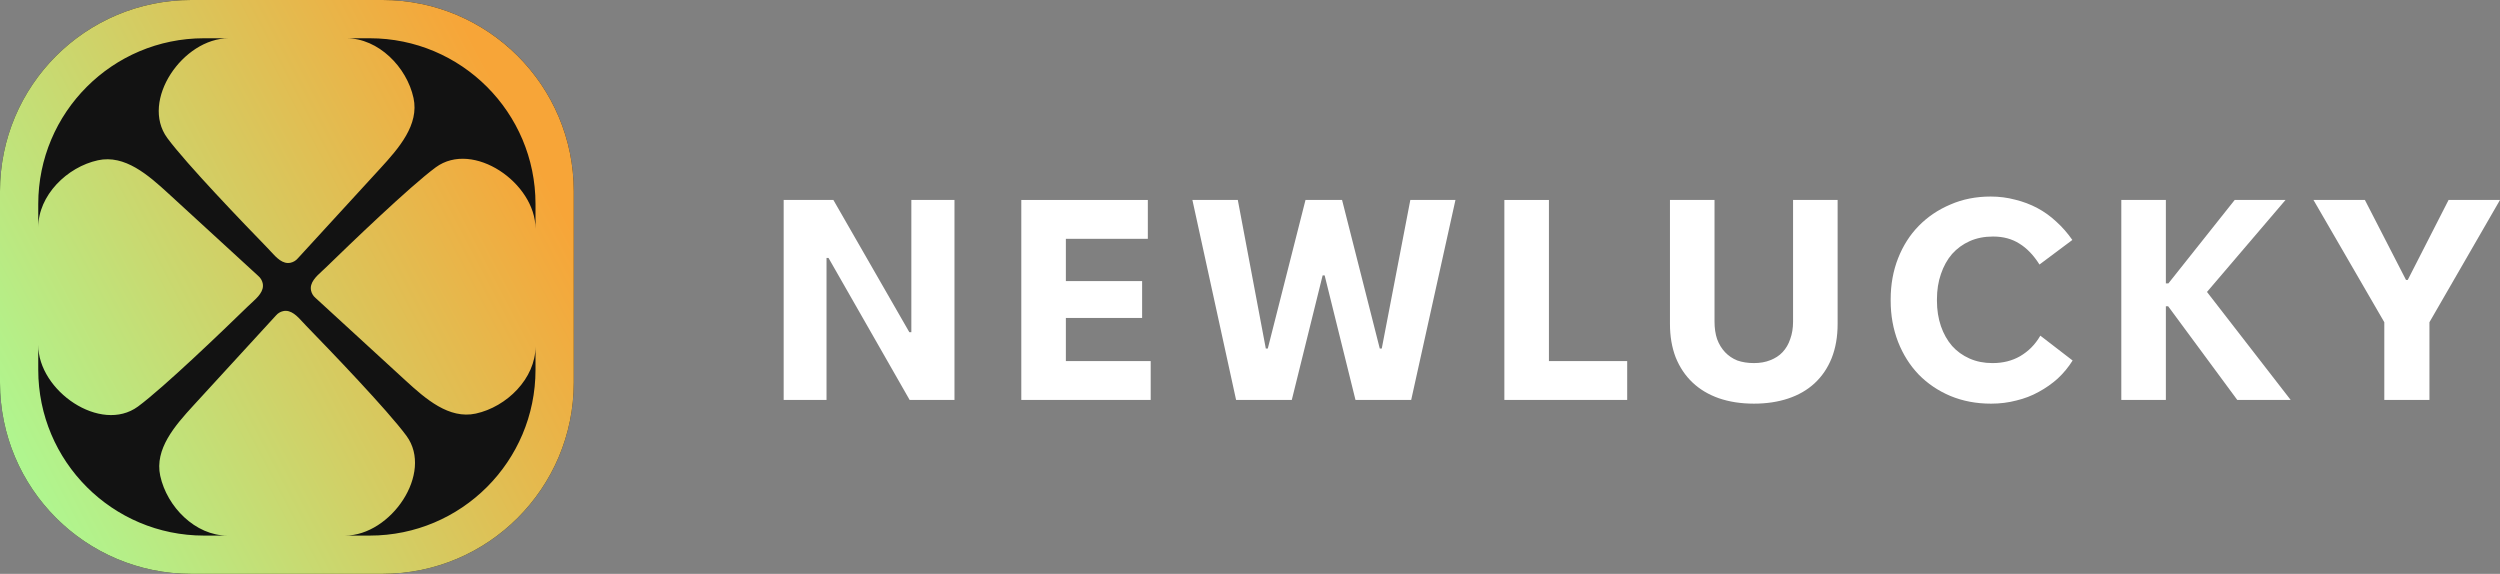
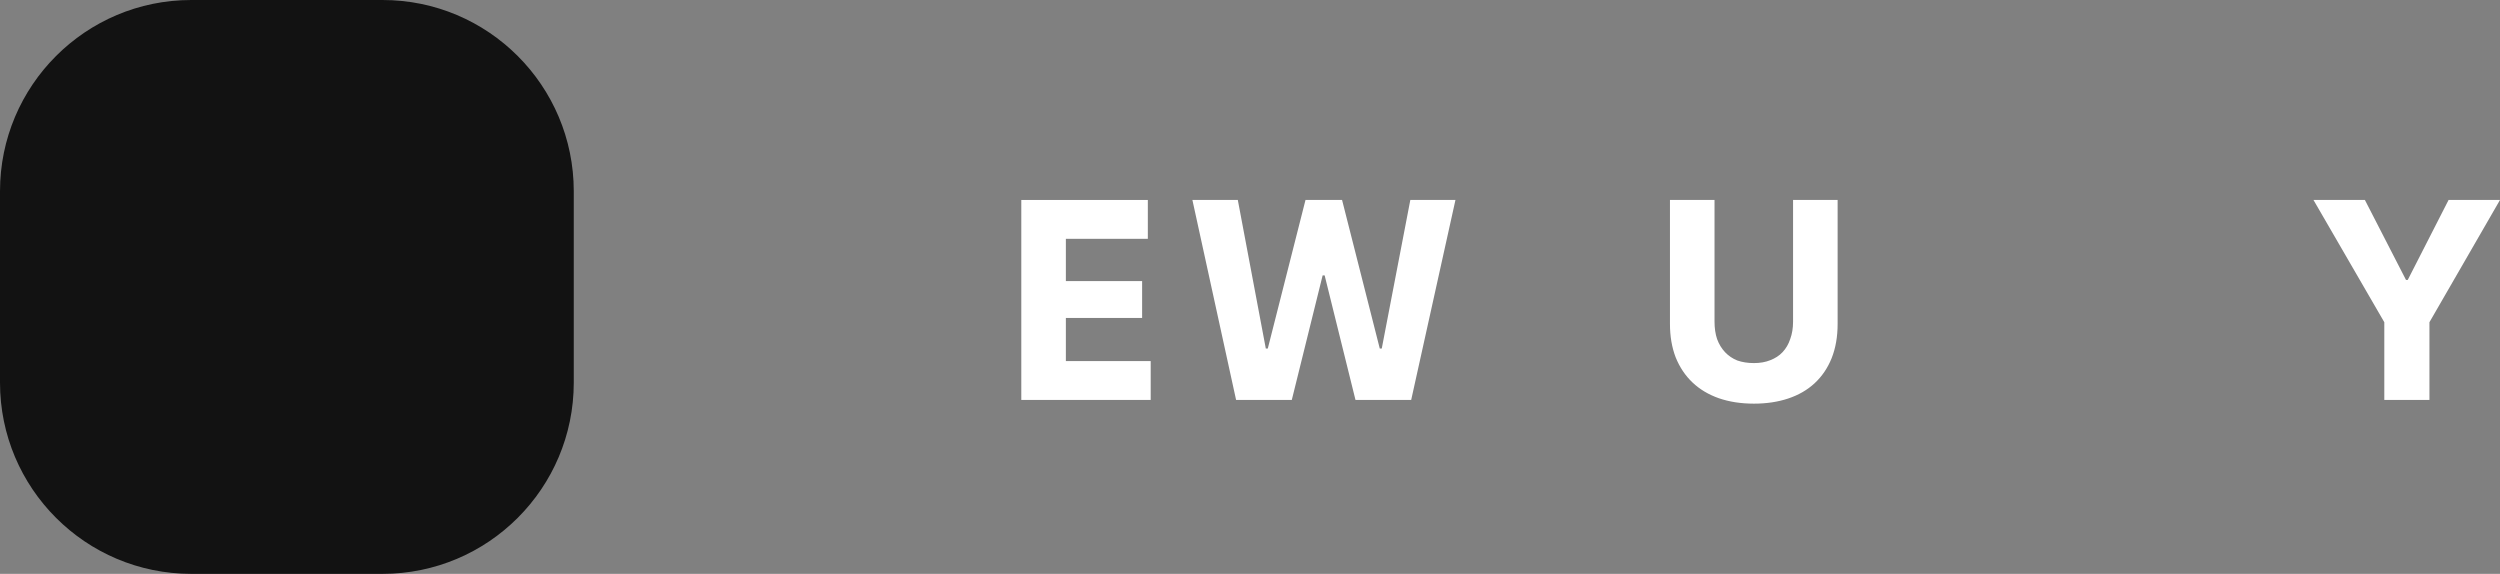
<svg xmlns="http://www.w3.org/2000/svg" width="1442" height="331" viewBox="0 0 1442 331" fill="none">
  <rect x="0" y="0" width="1442" height="331" fill="#808080" stroke="none" />
  <g clip-path="url(#clip0_430_484)">
    <path d="M1375.27 230.682V185.864L1334.41 115.34H1364.07L1387.79 161.476H1388.78L1412.34 115.34H1442L1401.3 185.864V230.682H1375.27Z" fill="white" />
-     <path d="M1223.57 230.682V115.34H1249.27V163.454H1250.74L1288.97 115.34H1318.29L1272.99 168.397L1321.26 230.682H1290.46L1250.58 176.636H1249.27V230.682H1223.57Z" fill="white" />
-     <path d="M1148.37 232.826C1139.91 232.826 1132.11 231.344 1124.97 228.378C1117.94 225.412 1111.85 221.292 1106.68 216.02C1101.63 210.747 1097.68 204.486 1094.82 197.235C1091.97 189.875 1090.54 181.967 1090.54 173.507V172.684C1090.54 164.115 1091.97 156.207 1094.82 148.957C1097.68 141.707 1101.63 135.5 1106.68 130.337C1111.85 125.064 1117.94 120.945 1124.97 117.979C1132 114.903 1139.74 113.365 1148.2 113.365C1153.14 113.365 1157.87 113.969 1162.37 115.178C1166.87 116.276 1171.1 117.869 1175.06 119.956C1179.01 122.043 1182.69 124.68 1186.09 127.865C1189.5 130.941 1192.57 134.457 1195.33 138.411L1176.37 152.581C1172.97 147.199 1169.13 143.189 1164.84 140.553C1160.56 137.807 1155.51 136.434 1149.68 136.434H1149.52C1144.58 136.434 1140.13 137.313 1136.17 139.07C1132.22 140.827 1128.82 143.299 1125.96 146.485C1123.21 149.671 1121.07 153.515 1119.54 158.019C1118 162.413 1117.23 167.301 1117.23 172.684V173.507C1117.23 178.781 1118 183.669 1119.54 188.173C1121.07 192.567 1123.21 196.357 1125.96 199.542C1128.71 202.618 1132.06 205.035 1136.01 206.792C1139.96 208.55 1144.36 209.429 1149.19 209.429H1149.35C1152.32 209.429 1155.12 209.099 1157.76 208.44C1160.39 207.781 1162.86 206.792 1165.17 205.474C1167.59 204.046 1169.73 202.398 1171.6 200.531C1173.57 198.554 1175.33 196.247 1176.87 193.611L1195.49 207.946C1193.07 211.79 1190.22 215.251 1186.92 218.326C1183.62 221.292 1179.94 223.874 1175.88 226.071C1171.93 228.268 1167.64 229.916 1163.03 231.014C1158.42 232.222 1153.58 232.826 1148.53 232.826H1148.37Z" fill="white" />
    <path d="M1011.67 232.824C1004.2 232.824 997.448 231.78 991.407 229.693C985.477 227.606 980.424 224.585 976.25 220.63C972.077 216.676 968.837 211.842 966.53 206.13C964.334 200.418 963.234 193.992 963.234 186.852V115.34H988.936V185.534C988.936 189.268 989.43 192.618 990.418 195.584C991.516 198.55 993.054 201.078 995.032 203.164C997.009 205.252 999.369 206.844 1002.12 207.943C1004.97 208.932 1008.16 209.426 1011.67 209.426C1015.19 209.426 1018.32 208.876 1021.06 207.778C1023.92 206.68 1026.28 205.142 1028.15 203.164C1030.12 201.078 1031.61 198.55 1032.59 195.584C1033.69 192.618 1034.24 189.268 1034.24 185.534V115.34H1059.94V186.852C1059.94 194.212 1058.79 200.802 1056.48 206.624C1054.18 212.337 1050.88 217.17 1046.6 221.125C1042.42 224.97 1037.37 227.881 1031.44 229.858C1025.51 231.835 1018.92 232.824 1011.67 232.824Z" fill="white" />
-     <path d="M867.719 230.682V115.34H893.421V208.272H938.561V230.682H867.719Z" fill="white" />
    <path d="M712.98 230.682L687.773 115.34H713.968L730.114 201.022H731.267L753.014 115.34H774.102L795.849 201.022H797.003L813.478 115.34H839.508L813.972 230.682H781.846L764.053 158.84H762.899L745.106 230.682H712.98Z" fill="white" />
    <path d="M589.086 230.682V115.34H662.07V137.749H614.787V162.136H658.775V183.392H614.787V208.272H663.717V230.682H589.086Z" fill="white" />
-     <path d="M452.023 230.682V115.34H480.69L524.514 191.63H525.666V115.34H550.544V230.682H524.678L477.888 148.789H476.736V230.682H452.023Z" fill="white" />
    <path d="M0 110.333C0 49.398 49.391 0 110.317 0H220.634C281.56 0 330.951 49.398 330.951 110.333V220.667C330.951 281.602 281.56 331 220.634 331H110.317C49.391 331 0 281.602 0 220.667V110.333Z" fill="#121212" />
-     <path fill-rule="evenodd" clip-rule="evenodd" d="M0 110.333C0 49.398 49.391 0 110.317 0H220.634C281.56 0 330.951 49.398 330.951 110.333V220.667C330.951 281.602 281.56 331 220.634 331H110.317C49.391 331 0 281.602 0 220.667V110.333ZM117.669 22.067C64.867 22.067 22.062 64.877 22.062 117.687V131.167C22.062 112.682 38.664 96.319 56.513 92.442C71.969 89.086 85.452 100.902 97.109 111.595L148.962 159.158C150.301 160.287 151.149 161.751 151.503 163.306C152.549 167.896 148.622 171.496 144.966 174.845C144.289 175.467 143.615 176.083 142.99 176.691C129.074 190.233 94.54 223.464 79.57 234.504C58.1 250.225 22.062 225.494 22.062 199.036V213.308C22.062 266.118 64.867 308.928 117.669 308.928H131.145C112.664 308.928 96.303 292.325 92.427 274.473C89.071 259.015 100.885 245.53 111.576 233.872L159.133 182.01C160.261 180.67 161.725 179.823 163.279 179.468C167.87 178.422 171.468 182.35 174.818 186.007C175.439 186.686 176.054 187.357 176.664 187.983C190.203 201.902 223.428 236.44 234.468 251.412C250.186 272.885 225.458 308.928 199.004 308.928H213.275C266.077 308.928 308.881 266.118 308.881 213.308V199.828C308.881 218.313 292.28 234.677 274.432 238.553C258.975 241.91 245.492 230.093 233.836 219.401L181.982 171.837C180.642 170.71 179.795 169.244 179.442 167.691C178.394 163.099 182.322 159.501 185.979 156.15C186.657 155.527 187.328 154.914 187.954 154.304C201.871 140.762 236.404 107.532 251.374 96.491C272.844 80.77 308.881 105.502 308.881 131.959V117.687C308.881 64.877 266.077 22.067 213.275 22.067H199.797C218.28 22.067 234.641 38.671 238.516 56.522C241.872 71.981 230.057 85.466 219.366 97.124L171.811 148.985C170.682 150.325 169.217 151.172 167.663 151.527C163.074 152.573 159.475 148.645 156.125 144.989C155.503 144.309 154.89 143.639 154.28 143.012C140.74 129.094 107.514 94.556 96.475 79.583C80.757 58.11 105.485 22.067 131.938 22.067H117.669Z" fill="url(#paint0_linear_430_484)" />
  </g>
  <defs>
    <linearGradient id="paint0_linear_430_484" x1="-3.08222e-06" y1="331" x2="393.029" y2="124.173" gradientUnits="userSpaceOnUse">
      <stop stop-color="#A7FF99" />
      <stop offset="0.867" stop-color="#F7A538" />
    </linearGradient>
    <clipPath id="clip0_430_484">
      <rect width="1442" height="331" fill="white" />
    </clipPath>
  </defs>
</svg>